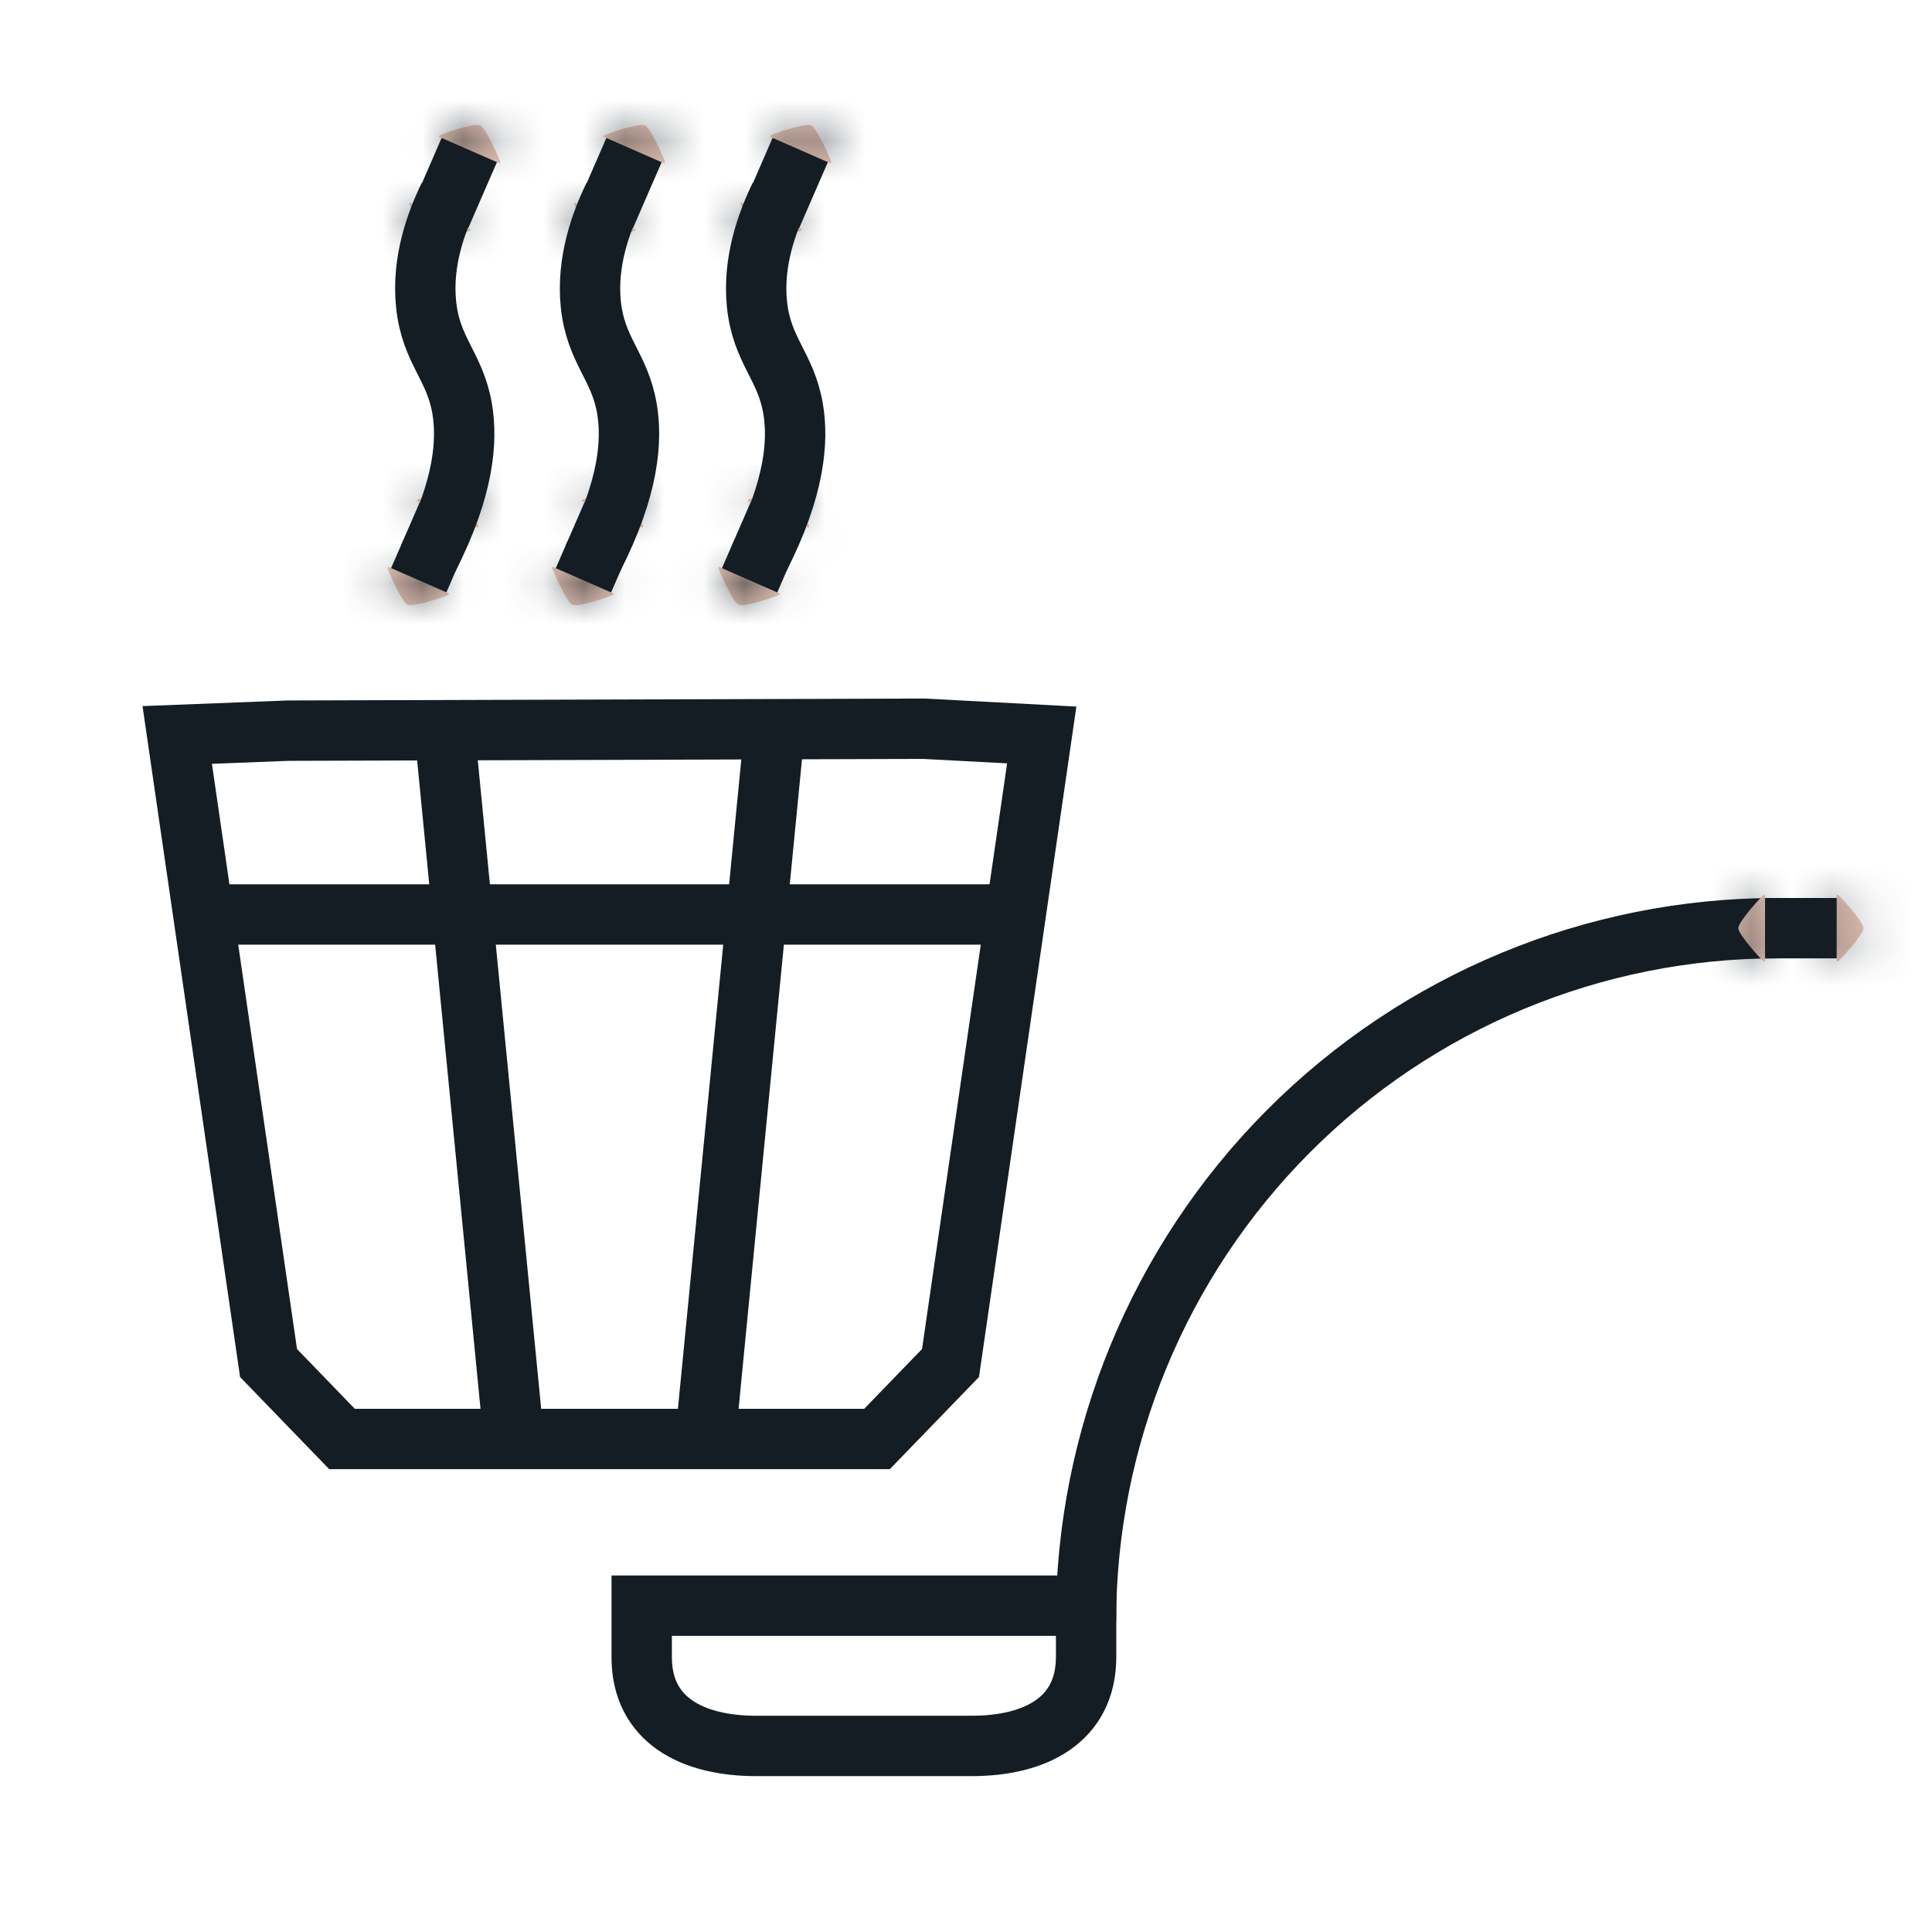
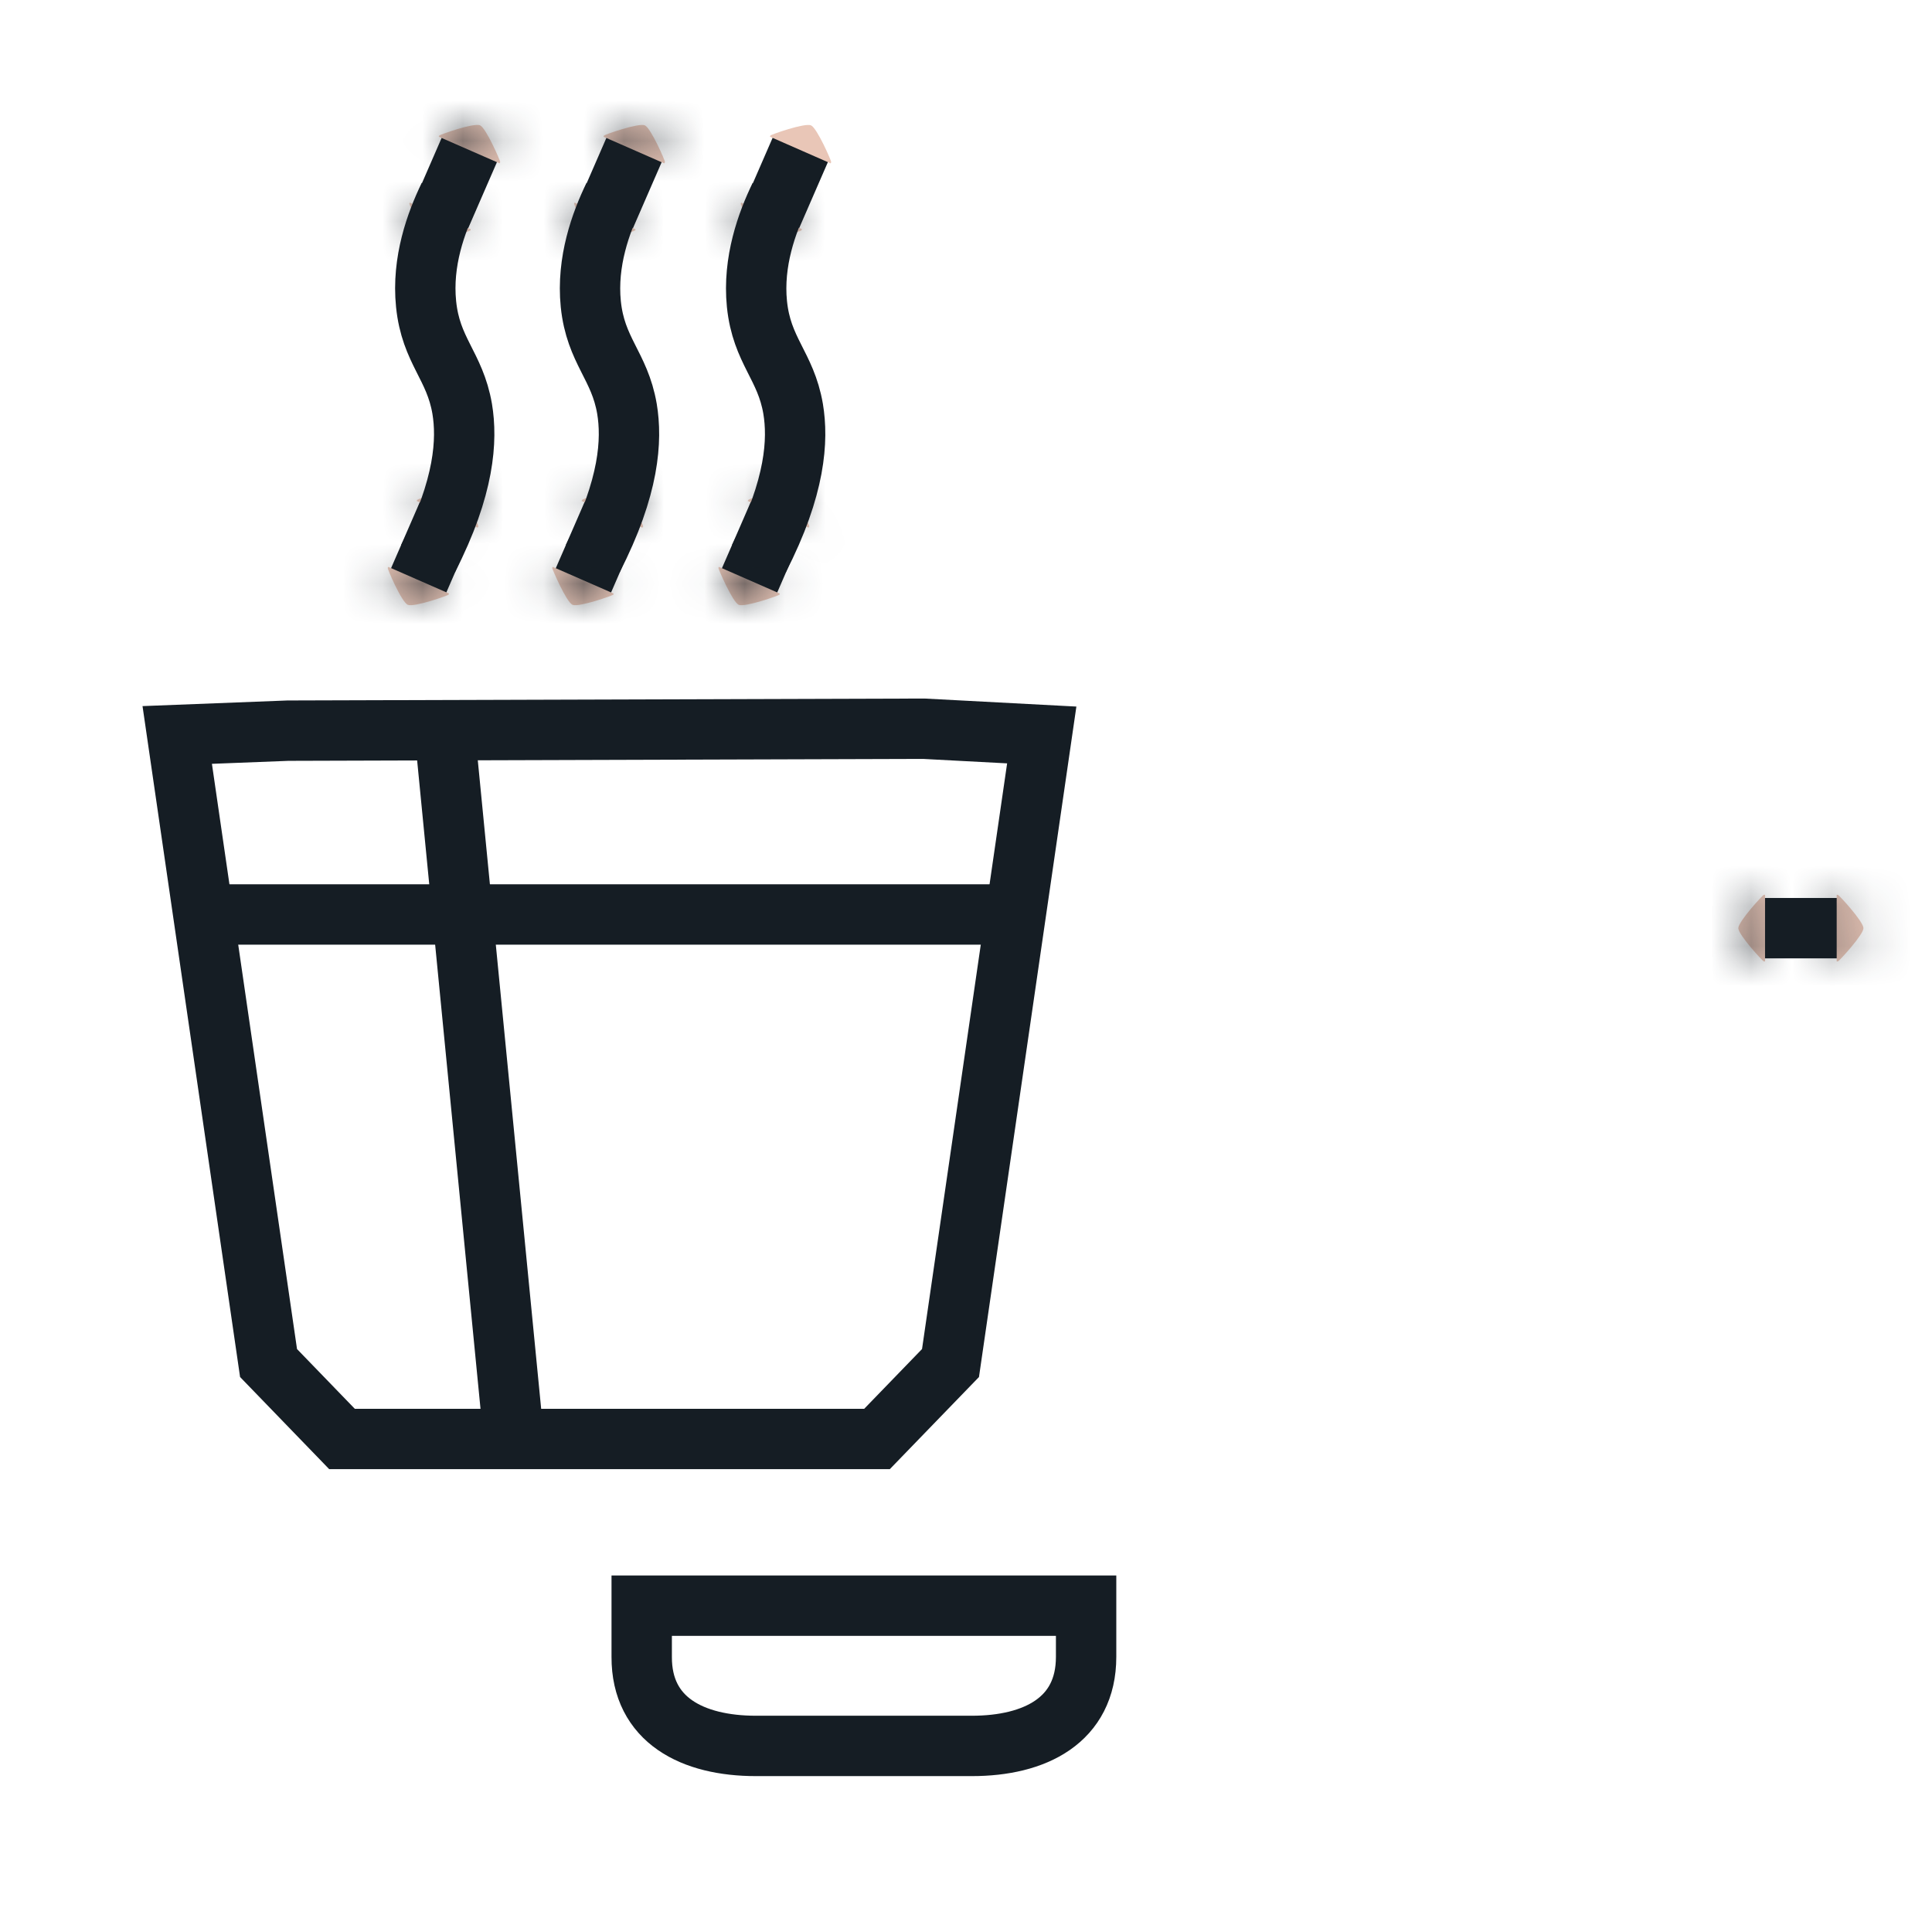
<svg xmlns="http://www.w3.org/2000/svg" fill="none" viewBox="0 0 48 48" height="48" width="48">
  <path stroke-miterlimit="10" stroke-width="1.5" stroke="#151D24" d="M11.13 12.746L10.391 14.444" />
  <mask fill="white" id="path-2-inside-1_3945_2558">
    <path d="M11.886 13.081C11.895 13.059 11.536 12.232 11.378 12.165C11.221 12.099 10.378 12.396 10.363 12.42L10.352 12.447L11.862 13.11L11.886 13.081Z" />
  </mask>
  <path fill="#E9C6B7" d="M11.886 13.081C11.895 13.059 11.536 12.232 11.378 12.165C11.221 12.099 10.378 12.396 10.363 12.42L10.352 12.447L11.862 13.11L11.886 13.081Z" />
  <path mask="url(#path-2-inside-1_3945_2558)" fill="#151D24" d="M11.886 13.081L13.044 14.034L13.188 13.86L13.274 13.65L11.886 13.081ZM10.363 12.42L9.093 11.621L9.03 11.722L8.984 11.831L10.363 12.42ZM10.352 12.447L8.972 11.857L8.389 13.223L9.748 13.82L10.352 12.447ZM11.862 13.11L11.258 14.483L12.298 14.94L13.02 14.063L11.862 13.11ZM13.274 13.65C13.407 13.325 13.386 13.042 13.384 12.999C13.379 12.904 13.365 12.829 13.359 12.793C13.344 12.718 13.327 12.66 13.32 12.637C13.304 12.583 13.287 12.537 13.278 12.513C13.258 12.458 13.234 12.401 13.212 12.349C13.166 12.242 13.105 12.108 13.037 11.972C12.973 11.842 12.886 11.678 12.79 11.527C12.743 11.453 12.673 11.35 12.585 11.247C12.534 11.188 12.321 10.934 11.96 10.783L10.796 13.548C10.61 13.47 10.487 13.371 10.431 13.323C10.368 13.269 10.327 13.222 10.306 13.199C10.268 13.153 10.252 13.127 10.261 13.14C10.275 13.163 10.307 13.22 10.351 13.307C10.392 13.389 10.429 13.471 10.453 13.527C10.466 13.557 10.47 13.568 10.468 13.563C10.467 13.561 10.465 13.555 10.462 13.546C10.459 13.538 10.453 13.521 10.447 13.499C10.442 13.483 10.426 13.43 10.413 13.36C10.406 13.326 10.393 13.254 10.388 13.159C10.386 13.111 10.384 13.035 10.392 12.942C10.4 12.857 10.422 12.697 10.498 12.511L13.274 13.65ZM11.96 10.783C11.613 10.637 11.295 10.654 11.218 10.658C11.085 10.664 10.966 10.683 10.881 10.699C10.706 10.732 10.529 10.78 10.39 10.821C10.246 10.864 10.107 10.91 9.996 10.95C9.943 10.969 9.884 10.991 9.829 11.014C9.805 11.024 9.76 11.043 9.71 11.068C9.688 11.079 9.637 11.105 9.576 11.142C9.546 11.161 9.491 11.196 9.428 11.247C9.387 11.279 9.229 11.405 9.093 11.621L11.633 13.219C11.557 13.34 11.479 13.425 11.431 13.473C11.379 13.525 11.333 13.564 11.301 13.59C11.238 13.64 11.185 13.675 11.158 13.692C11.101 13.727 11.056 13.749 11.04 13.757C11.02 13.767 11.004 13.774 10.996 13.777C10.988 13.781 10.982 13.784 10.98 13.785C10.975 13.787 10.985 13.782 11.015 13.771C11.072 13.751 11.157 13.723 11.244 13.697C11.338 13.669 11.402 13.654 11.43 13.648C11.446 13.645 11.418 13.652 11.362 13.655C11.332 13.656 11.273 13.658 11.194 13.65C11.124 13.643 10.975 13.623 10.796 13.548L11.96 10.783ZM8.984 11.831L8.972 11.857L11.731 13.036L11.742 13.009L8.984 11.831ZM9.748 13.82L11.258 14.483L12.465 11.737L10.955 11.073L9.748 13.82ZM13.02 14.063L13.044 14.034L10.728 12.127L10.704 12.157L13.02 14.063Z" />
  <mask fill="white" id="path-4-inside-2_3945_2558">
    <path d="M11.148 14.772C11.139 14.794 10.29 15.092 10.133 15.027C9.976 14.962 9.625 14.135 9.633 14.111L9.644 14.083L11.155 14.745L11.148 14.772Z" />
  </mask>
  <path fill="#E9C6B7" d="M11.148 14.772C11.139 14.794 10.29 15.092 10.133 15.027C9.976 14.962 9.625 14.135 9.633 14.111L9.644 14.083L11.155 14.745L11.148 14.772Z" />
  <path mask="url(#path-4-inside-2_3945_2558)" fill="#151D24" d="M11.148 14.772L12.536 15.341L12.581 15.233L12.608 15.118L11.148 14.772ZM9.633 14.111L8.244 13.545L8.221 13.602L8.202 13.661L9.633 14.111ZM9.644 14.083L10.247 12.709L8.837 12.091L8.255 13.517L9.644 14.083ZM11.155 14.745L12.614 15.091L12.903 13.874L11.757 13.371L11.155 14.745ZM9.76 14.203C9.84 14.008 9.943 13.874 10.002 13.804C10.066 13.728 10.126 13.673 10.165 13.64C10.241 13.574 10.306 13.53 10.337 13.511C10.401 13.47 10.453 13.444 10.469 13.436C10.491 13.425 10.508 13.417 10.517 13.414C10.526 13.41 10.532 13.407 10.534 13.406C10.541 13.403 10.53 13.408 10.5 13.419C10.443 13.439 10.358 13.467 10.27 13.494C10.176 13.522 10.11 13.537 10.08 13.543C10.062 13.546 10.089 13.54 10.144 13.537C10.172 13.536 10.231 13.534 10.309 13.541C10.377 13.547 10.526 13.566 10.705 13.64L9.561 16.413C9.907 16.556 10.224 16.537 10.299 16.533C10.43 16.526 10.549 16.507 10.634 16.491C10.807 16.459 10.984 16.411 11.123 16.37C11.267 16.327 11.406 16.281 11.516 16.241C11.569 16.222 11.627 16.2 11.682 16.178C11.706 16.168 11.753 16.148 11.805 16.122C11.828 16.111 11.885 16.082 11.953 16.038C11.985 16.018 12.053 15.973 12.13 15.907C12.165 15.876 12.395 15.684 12.536 15.341L9.76 14.203ZM10.705 13.64C10.895 13.719 11.021 13.819 11.079 13.868C11.143 13.924 11.186 13.972 11.207 13.996C11.248 14.043 11.264 14.072 11.256 14.06C11.243 14.039 11.212 13.983 11.169 13.896C11.129 13.814 11.093 13.733 11.07 13.677C11.057 13.647 11.053 13.635 11.055 13.64C11.055 13.642 11.057 13.647 11.06 13.655C11.063 13.663 11.068 13.678 11.074 13.7C11.079 13.715 11.093 13.763 11.105 13.828C11.111 13.859 11.123 13.924 11.129 14.008C11.132 14.05 11.135 14.116 11.13 14.196C11.126 14.269 11.114 14.402 11.064 14.561L8.202 13.661C8.114 13.94 8.133 14.174 8.137 14.218C8.143 14.303 8.155 14.37 8.161 14.403C8.175 14.472 8.19 14.527 8.197 14.55C8.212 14.601 8.228 14.646 8.237 14.67C8.257 14.724 8.28 14.781 8.302 14.834C8.347 14.941 8.406 15.075 8.473 15.211C8.537 15.342 8.622 15.507 8.718 15.659C8.765 15.734 8.835 15.838 8.925 15.943C8.976 16.003 9.192 16.261 9.561 16.413L10.705 13.64ZM11.022 14.677L11.033 14.649L8.255 13.517L8.244 13.545L11.022 14.677ZM9.042 15.457L10.552 16.119L11.757 13.371L10.247 12.709L9.042 15.457ZM9.695 14.399L9.689 14.426L12.608 15.118L12.614 15.091L9.695 14.399Z" />
  <path stroke-miterlimit="10" stroke-width="1.5" stroke="#151D24" d="M11.674 3.694L10.935 5.392" />
  <mask fill="white" id="path-7-inside-3_3945_2558">
    <path d="M12.428 4.028C12.436 4.006 12.079 3.184 11.928 3.114C11.777 3.044 10.928 3.344 10.913 3.368L10.9 3.396L12.412 4.058L12.428 4.028Z" />
  </mask>
  <path fill="#E9C6B7" d="M12.428 4.028C12.436 4.006 12.079 3.184 11.928 3.114C11.777 3.044 10.928 3.344 10.913 3.368L10.9 3.396L12.412 4.058L12.428 4.028Z" />
  <path mask="url(#path-7-inside-3_3945_2558)" fill="#151D24" d="M12.428 4.028L13.748 4.74L13.804 4.637L13.843 4.526L12.428 4.028ZM10.913 3.368L9.644 2.569L9.589 2.656L9.547 2.749L10.913 3.368ZM10.9 3.396L9.534 2.777L8.907 4.161L10.298 4.77L10.9 3.396ZM12.412 4.058L11.81 5.432L13.075 5.987L13.732 4.771L12.412 4.058ZM13.843 4.526C13.954 4.212 13.927 3.945 13.924 3.909C13.917 3.82 13.903 3.751 13.896 3.718C13.882 3.649 13.866 3.594 13.859 3.573C13.843 3.522 13.827 3.479 13.819 3.456C13.799 3.403 13.776 3.347 13.754 3.296C13.709 3.191 13.649 3.06 13.583 2.925C13.52 2.797 13.436 2.636 13.343 2.488C13.298 2.416 13.232 2.317 13.149 2.216C13.104 2.161 12.902 1.912 12.559 1.753L11.297 4.474C11.119 4.392 11.002 4.293 10.952 4.247C10.894 4.194 10.856 4.15 10.838 4.128C10.803 4.086 10.79 4.063 10.799 4.078C10.816 4.104 10.849 4.164 10.892 4.252C10.933 4.335 10.971 4.418 10.995 4.475C11.008 4.505 11.013 4.518 11.012 4.515C11.011 4.513 11.009 4.508 11.006 4.5C11.004 4.493 10.999 4.478 10.992 4.457C10.988 4.442 10.973 4.394 10.959 4.329C10.953 4.298 10.94 4.231 10.933 4.144C10.93 4.099 10.926 4.028 10.931 3.941C10.935 3.863 10.95 3.711 11.013 3.53L13.843 4.526ZM12.559 1.753C12.194 1.584 11.854 1.602 11.78 1.605C11.643 1.61 11.521 1.63 11.435 1.645C11.259 1.678 11.081 1.727 10.942 1.768C10.796 1.811 10.656 1.858 10.546 1.898C10.492 1.918 10.433 1.94 10.378 1.963C10.354 1.973 10.309 1.992 10.259 2.017C10.237 2.028 10.187 2.053 10.126 2.09C10.097 2.109 10.042 2.144 9.978 2.195C9.939 2.227 9.78 2.353 9.644 2.569L12.183 4.167C12.106 4.288 12.028 4.374 11.98 4.422C11.929 4.474 11.883 4.513 11.851 4.539C11.788 4.589 11.735 4.623 11.707 4.64C11.652 4.675 11.606 4.697 11.591 4.705C11.571 4.715 11.555 4.722 11.548 4.725C11.539 4.729 11.534 4.731 11.531 4.732C11.527 4.734 11.538 4.73 11.568 4.719C11.626 4.698 11.71 4.669 11.798 4.643C11.892 4.615 11.955 4.6 11.981 4.595C11.996 4.593 11.965 4.6 11.904 4.602C11.873 4.603 11.808 4.605 11.724 4.595C11.649 4.587 11.487 4.563 11.297 4.474L12.559 1.753ZM9.547 2.749L9.534 2.777L12.267 4.015L12.279 3.987L9.547 2.749ZM10.298 4.77L11.81 5.432L13.014 2.685L11.502 2.022L10.298 4.77ZM13.732 4.771L13.748 4.74L11.108 3.315L11.092 3.346L13.732 4.771Z" />
  <mask fill="white" id="path-9-inside-4_3945_2558">
    <path d="M11.693 5.72C11.683 5.742 10.834 6.039 10.678 5.975C10.521 5.911 10.17 5.084 10.17 5.061L10.183 5.033L11.693 5.695V5.72Z" />
  </mask>
  <path fill="#E9C6B7" d="M11.693 5.72C11.683 5.742 10.834 6.039 10.678 5.975C10.521 5.911 10.17 5.084 10.17 5.061L10.183 5.033L11.693 5.695V5.72Z" />
  <path mask="url(#path-9-inside-4_3945_2558)" fill="#151D24" d="M11.693 5.72L13.051 6.357L13.193 6.055V5.72H11.693ZM10.17 5.061L8.804 4.442L8.67 4.737V5.061H10.17ZM10.183 5.033L10.785 3.659L9.428 3.064L8.816 4.414L10.183 5.033ZM11.693 5.695H13.193V4.715L12.295 4.321L11.693 5.695ZM10.335 5.084C10.418 4.906 10.518 4.784 10.574 4.721C10.636 4.652 10.693 4.602 10.729 4.571C10.802 4.51 10.864 4.47 10.894 4.452C10.955 4.413 11.005 4.389 11.02 4.381C11.042 4.371 11.058 4.363 11.066 4.36C11.074 4.356 11.08 4.354 11.083 4.353C11.088 4.351 11.077 4.355 11.046 4.366C10.989 4.387 10.903 4.415 10.814 4.441C10.72 4.469 10.653 4.485 10.622 4.491C10.605 4.495 10.631 4.488 10.685 4.485C10.713 4.484 10.771 4.482 10.848 4.489C10.915 4.495 11.065 4.513 11.244 4.586L10.111 7.364C10.457 7.505 10.774 7.485 10.846 7.481C10.977 7.474 11.095 7.455 11.179 7.439C11.351 7.407 11.527 7.359 11.665 7.318C11.809 7.275 11.948 7.23 12.057 7.191C12.11 7.172 12.168 7.15 12.223 7.128C12.246 7.118 12.292 7.099 12.343 7.074C12.365 7.063 12.42 7.036 12.485 6.995C12.516 6.975 12.58 6.934 12.654 6.872C12.688 6.843 12.905 6.669 13.051 6.357L10.335 5.084ZM11.244 4.586C11.437 4.665 11.565 4.767 11.623 4.816C11.688 4.872 11.731 4.92 11.752 4.945C11.792 4.992 11.809 5.021 11.8 5.007C11.787 4.985 11.755 4.929 11.71 4.839C11.67 4.756 11.631 4.672 11.604 4.609C11.59 4.577 11.582 4.557 11.579 4.55C11.577 4.545 11.581 4.554 11.587 4.571C11.589 4.578 11.598 4.602 11.608 4.635C11.613 4.651 11.623 4.685 11.633 4.73C11.638 4.752 11.646 4.788 11.652 4.833C11.658 4.871 11.67 4.954 11.67 5.061H8.67C8.67 5.241 8.704 5.381 8.708 5.395C8.718 5.441 8.728 5.477 8.734 5.495C8.745 5.533 8.756 5.563 8.761 5.577C8.772 5.609 8.784 5.638 8.791 5.658C8.808 5.701 8.829 5.75 8.851 5.8C8.894 5.901 8.953 6.031 9.02 6.166C9.083 6.294 9.168 6.458 9.264 6.61C9.311 6.683 9.38 6.787 9.47 6.892C9.52 6.951 9.738 7.212 10.111 7.364L11.244 4.586ZM11.536 5.68L11.549 5.652L8.816 4.414L8.804 4.442L11.536 5.68ZM9.58 6.406L11.09 7.069L12.295 4.321L10.785 3.659L9.58 6.406ZM10.193 5.695V5.72H13.193V5.695H10.193Z" />
  <path stroke-miterlimit="10" stroke-width="1.5" stroke="#151D24" d="M11.152 4.872C10.835 5.527 10.478 6.495 10.586 7.553C10.704 8.721 11.299 9.081 11.483 10.158C11.61 10.922 11.55 12.094 10.633 13.882" />
  <path stroke-miterlimit="10" stroke-width="1.5" stroke="#151D24" d="M19.351 12.746L18.612 14.444" />
  <mask fill="white" id="path-13-inside-5_3945_2558">
    <path d="M20.106 13.081C20.116 13.059 19.757 12.232 19.605 12.165C19.453 12.099 18.605 12.396 18.59 12.42L18.577 12.447L20.088 13.11L20.106 13.081Z" />
  </mask>
  <path fill="#E9C6B7" d="M20.106 13.081C20.116 13.059 19.757 12.232 19.605 12.165C19.453 12.099 18.605 12.396 18.59 12.42L18.577 12.447L20.088 13.11L20.106 13.081Z" />
  <path mask="url(#path-13-inside-5_3945_2558)" fill="#151D24" d="M20.106 13.081L21.389 13.859L21.43 13.79L21.464 13.718L20.106 13.081ZM18.59 12.42L17.32 11.621L17.273 11.696L17.235 11.777L18.59 12.42ZM18.577 12.447L17.222 11.804L16.56 13.199L17.974 13.82L18.577 12.447ZM20.088 13.11L19.486 14.484L20.689 15.012L21.371 13.888L20.088 13.11ZM21.464 13.718C21.62 13.386 21.607 13.089 21.606 13.039C21.603 12.936 21.59 12.856 21.584 12.817C21.57 12.737 21.552 12.674 21.544 12.65C21.528 12.592 21.511 12.544 21.502 12.52C21.481 12.463 21.457 12.405 21.435 12.353C21.389 12.245 21.328 12.111 21.262 11.976C21.198 11.846 21.113 11.684 21.018 11.534C20.973 11.461 20.905 11.36 20.819 11.258C20.773 11.203 20.563 10.946 20.203 10.79L19.007 13.541C18.82 13.459 18.697 13.358 18.643 13.311C18.582 13.257 18.541 13.21 18.522 13.188C18.485 13.143 18.471 13.118 18.48 13.132C18.495 13.157 18.528 13.216 18.572 13.304C18.612 13.386 18.649 13.468 18.673 13.523C18.685 13.553 18.689 13.563 18.686 13.556C18.685 13.554 18.683 13.547 18.68 13.537C18.677 13.529 18.671 13.511 18.663 13.486C18.659 13.469 18.642 13.412 18.629 13.336C18.622 13.3 18.61 13.221 18.607 13.12C18.606 13.068 18.606 12.986 18.619 12.888C18.631 12.797 18.66 12.632 18.748 12.444L21.464 13.718ZM20.203 10.79C19.847 10.635 19.518 10.655 19.446 10.658C19.313 10.664 19.194 10.683 19.109 10.699C18.935 10.732 18.759 10.779 18.62 10.82C18.476 10.863 18.336 10.909 18.226 10.949C18.173 10.968 18.114 10.99 18.059 11.013C18.035 11.023 17.99 11.042 17.94 11.067C17.917 11.078 17.866 11.103 17.806 11.141C17.776 11.159 17.721 11.194 17.657 11.245C17.616 11.277 17.457 11.404 17.32 11.621L19.859 13.219C19.783 13.34 19.704 13.426 19.656 13.475C19.604 13.527 19.558 13.566 19.526 13.592C19.463 13.642 19.409 13.676 19.382 13.693C19.325 13.728 19.28 13.751 19.265 13.758C19.244 13.768 19.228 13.775 19.221 13.779C19.212 13.782 19.206 13.785 19.204 13.786C19.199 13.788 19.21 13.783 19.241 13.772C19.299 13.752 19.384 13.723 19.472 13.697C19.566 13.669 19.631 13.654 19.66 13.648C19.676 13.645 19.648 13.652 19.591 13.654C19.561 13.656 19.5 13.658 19.419 13.649C19.349 13.642 19.192 13.621 19.007 13.541L20.203 10.79ZM17.235 11.777L17.222 11.804L19.932 13.09L19.945 13.063L17.235 11.777ZM17.974 13.82L19.486 14.484L20.692 11.737L19.18 11.073L17.974 13.82ZM21.371 13.888L21.389 13.859L18.824 12.303L18.806 12.332L21.371 13.888Z" />
  <mask fill="white" id="path-15-inside-6_3945_2558">
    <path d="M19.37 14.772C19.36 14.794 18.511 15.092 18.355 15.027C18.199 14.962 17.848 14.135 17.848 14.111L17.86 14.083L19.37 14.745V14.772Z" />
  </mask>
  <path fill="#E9C6B7" d="M19.37 14.772C19.36 14.794 18.511 15.092 18.355 15.027C18.199 14.962 17.848 14.135 17.848 14.111L17.86 14.083L19.37 14.745V14.772Z" />
  <path mask="url(#path-15-inside-6_3945_2558)" fill="#151D24" d="M19.37 14.772L20.729 15.409L20.87 15.106V14.772H19.37ZM17.848 14.111L16.481 13.492L16.348 13.787V14.111H17.848ZM17.86 14.083L18.463 12.709L17.105 12.114L16.494 13.464L17.86 14.083ZM19.37 14.745H20.87V13.765L19.973 13.371L19.37 14.745ZM18.012 14.135C18.096 13.958 18.195 13.836 18.252 13.773C18.313 13.704 18.37 13.654 18.407 13.623C18.479 13.562 18.541 13.522 18.57 13.504C18.632 13.465 18.681 13.441 18.696 13.433C18.718 13.423 18.734 13.415 18.742 13.412C18.75 13.408 18.756 13.406 18.759 13.405C18.764 13.403 18.753 13.407 18.723 13.418C18.665 13.439 18.58 13.467 18.491 13.494C18.397 13.522 18.331 13.537 18.301 13.543C18.284 13.546 18.311 13.54 18.366 13.537C18.394 13.536 18.453 13.534 18.532 13.541C18.6 13.548 18.751 13.567 18.931 13.642L17.779 16.412C18.128 16.557 18.447 16.537 18.521 16.533C18.652 16.526 18.771 16.507 18.856 16.491C19.029 16.459 19.205 16.411 19.344 16.37C19.488 16.327 19.627 16.281 19.736 16.242C19.789 16.223 19.848 16.201 19.902 16.179C19.925 16.169 19.971 16.15 20.022 16.125C20.044 16.114 20.099 16.087 20.164 16.046C20.195 16.026 20.259 15.985 20.332 15.923C20.367 15.894 20.583 15.72 20.729 15.409L18.012 14.135ZM18.931 13.642C19.122 13.721 19.247 13.822 19.304 13.871C19.368 13.926 19.411 13.974 19.431 13.998C19.471 14.044 19.487 14.072 19.479 14.059C19.464 14.036 19.432 13.979 19.388 13.89C19.347 13.807 19.309 13.723 19.282 13.66C19.268 13.628 19.26 13.609 19.258 13.602C19.256 13.598 19.26 13.607 19.266 13.625C19.269 13.632 19.277 13.658 19.288 13.692C19.292 13.708 19.302 13.743 19.312 13.788C19.317 13.81 19.325 13.846 19.331 13.891C19.337 13.929 19.348 14.009 19.348 14.111H16.348C16.348 14.285 16.38 14.42 16.384 14.438C16.394 14.484 16.404 14.521 16.41 14.539C16.421 14.578 16.432 14.609 16.437 14.624C16.449 14.657 16.46 14.687 16.468 14.707C16.486 14.751 16.506 14.8 16.528 14.85C16.572 14.951 16.631 15.082 16.698 15.217C16.761 15.345 16.846 15.509 16.942 15.66C16.988 15.734 17.057 15.837 17.146 15.941C17.196 16 17.412 16.259 17.779 16.412L18.931 13.642ZM19.214 14.73L19.227 14.702L16.494 13.464L16.481 13.492L19.214 14.73ZM17.258 15.457L18.768 16.119L19.973 13.371L18.463 12.709L17.258 15.457ZM17.87 14.745V14.772H20.87V14.745H17.87Z" />
  <path stroke-miterlimit="10" stroke-width="1.5" stroke="#151D24" d="M19.896 3.694L19.157 5.392" />
  <mask fill="white" id="path-18-inside-7_3945_2558">
    <path d="M20.651 4.028C20.66 4.006 20.3 3.18 20.149 3.114C19.998 3.047 19.149 3.344 19.141 3.368L19.128 3.396L20.638 4.059C20.643 4.049 20.647 4.038 20.651 4.028Z" />
  </mask>
  <path fill="#E9C6B7" d="M20.651 4.028C20.66 4.006 20.3 3.18 20.149 3.114C19.998 3.047 19.149 3.344 19.141 3.368L19.128 3.396L20.638 4.059C20.643 4.049 20.647 4.038 20.651 4.028Z" />
-   <path mask="url(#path-18-inside-7_3945_2558)" fill="#151D24" d="M20.651 4.028L19.263 3.459L19.246 3.501L19.231 3.544L20.651 4.028ZM19.141 3.368L20.507 3.987L20.53 3.937L20.549 3.885L19.141 3.368ZM19.128 3.396L17.762 2.777L17.135 4.16L18.526 4.77L19.128 3.396ZM20.638 4.059L20.036 5.432L21.349 6.008L21.983 4.722L20.638 4.059ZM22.038 4.597C22.172 4.272 22.151 3.989 22.149 3.946C22.144 3.851 22.13 3.776 22.123 3.74C22.109 3.665 22.092 3.607 22.085 3.584C22.069 3.53 22.052 3.484 22.043 3.46C22.023 3.406 21.999 3.348 21.977 3.297C21.932 3.19 21.871 3.058 21.805 2.923C21.741 2.794 21.656 2.632 21.563 2.483C21.517 2.411 21.45 2.31 21.365 2.208C21.32 2.154 21.11 1.897 20.752 1.74L19.547 4.487C19.36 4.405 19.237 4.303 19.184 4.256C19.123 4.202 19.083 4.156 19.064 4.134C19.028 4.09 19.014 4.065 19.023 4.08C19.039 4.105 19.072 4.164 19.115 4.252C19.156 4.335 19.193 4.417 19.218 4.474C19.23 4.504 19.235 4.515 19.233 4.51C19.232 4.508 19.23 4.502 19.227 4.493C19.224 4.486 19.218 4.469 19.212 4.446C19.207 4.43 19.191 4.378 19.177 4.307C19.171 4.274 19.158 4.201 19.153 4.106C19.15 4.058 19.149 3.982 19.157 3.889C19.165 3.804 19.187 3.644 19.263 3.459L22.038 4.597ZM20.752 1.74C20.393 1.583 20.062 1.603 19.991 1.606C19.858 1.613 19.738 1.632 19.654 1.648C19.48 1.68 19.304 1.728 19.165 1.769C19.02 1.812 18.881 1.859 18.769 1.899C18.716 1.918 18.654 1.942 18.596 1.966C18.571 1.977 18.52 1.999 18.463 2.028C18.438 2.041 18.375 2.074 18.302 2.124C18.267 2.148 18.196 2.198 18.116 2.272C18.069 2.316 17.857 2.513 17.733 2.851L20.549 3.885C20.48 4.073 20.387 4.208 20.329 4.284C20.267 4.364 20.207 4.424 20.167 4.462C20.088 4.535 20.019 4.584 19.986 4.607C19.916 4.654 19.859 4.684 19.841 4.693C19.797 4.716 19.765 4.729 19.765 4.729C19.755 4.733 19.763 4.73 19.792 4.719C19.847 4.699 19.931 4.671 20.019 4.645C20.112 4.617 20.177 4.602 20.205 4.597C20.222 4.593 20.193 4.6 20.136 4.603C20.106 4.604 20.045 4.606 19.963 4.598C19.893 4.591 19.735 4.57 19.547 4.487L20.752 1.74ZM17.774 2.749L17.762 2.777L20.494 4.015L20.507 3.987L17.774 2.749ZM18.526 4.77L20.036 5.432L21.24 2.685L19.73 2.023L18.526 4.77ZM21.983 4.722C22.017 4.654 22.046 4.584 22.07 4.512L19.231 3.544C19.248 3.493 19.269 3.443 19.293 3.395L21.983 4.722Z" />
  <mask fill="white" id="path-20-inside-8_3945_2558">
    <path d="M19.913 5.72C19.905 5.742 19.056 6.039 18.905 5.975C18.754 5.911 18.397 5.084 18.403 5.061L18.416 5.033L19.924 5.692L19.913 5.72Z" />
  </mask>
  <path fill="#E9C6B7" d="M19.913 5.72C19.905 5.742 19.056 6.039 18.905 5.975C18.754 5.911 18.397 5.084 18.403 5.061L18.416 5.033L19.924 5.692L19.913 5.72Z" />
  <path mask="url(#path-20-inside-8_3945_2558)" fill="#151D24" d="M19.913 5.72L21.301 6.29L21.313 6.261L21.324 6.231L19.913 5.72ZM18.403 5.061L17.037 4.442L16.989 4.548L16.958 4.661L18.403 5.061ZM18.416 5.033L19.017 3.659L17.661 3.065L17.05 4.414L18.416 5.033ZM19.924 5.692L21.334 6.203L21.813 4.882L20.525 4.318L19.924 5.692ZM18.526 5.151C18.606 4.956 18.709 4.822 18.768 4.752C18.832 4.676 18.892 4.621 18.931 4.587C19.007 4.522 19.073 4.478 19.103 4.459C19.168 4.418 19.22 4.392 19.235 4.384C19.258 4.373 19.275 4.365 19.283 4.361C19.292 4.357 19.299 4.355 19.301 4.354C19.307 4.351 19.297 4.356 19.267 4.366C19.209 4.387 19.124 4.415 19.036 4.442C18.941 4.47 18.875 4.486 18.845 4.492C18.827 4.495 18.854 4.489 18.909 4.486C18.938 4.484 18.997 4.482 19.076 4.489C19.145 4.495 19.301 4.514 19.487 4.593L18.322 7.357C18.677 7.507 19.004 7.485 19.073 7.481C19.204 7.474 19.322 7.455 19.405 7.439C19.577 7.406 19.751 7.359 19.889 7.318C20.033 7.275 20.171 7.229 20.28 7.19C20.333 7.171 20.392 7.149 20.446 7.127C20.47 7.117 20.517 7.097 20.569 7.071C20.592 7.06 20.649 7.031 20.717 6.988C20.75 6.967 20.817 6.923 20.894 6.856C20.93 6.825 21.161 6.633 21.301 6.29L18.526 5.151ZM19.487 4.593C19.681 4.675 19.808 4.779 19.863 4.827C19.926 4.882 19.968 4.93 19.988 4.953C20.026 4.999 20.041 5.025 20.032 5.011C20.017 4.987 19.984 4.929 19.941 4.84C19.9 4.757 19.863 4.674 19.838 4.616C19.825 4.585 19.819 4.572 19.82 4.573C19.82 4.575 19.822 4.579 19.825 4.586C19.827 4.592 19.832 4.606 19.838 4.625C19.842 4.639 19.856 4.683 19.869 4.743C19.875 4.771 19.888 4.832 19.896 4.91C19.9 4.95 19.905 5.014 19.903 5.091C19.902 5.161 19.895 5.297 19.849 5.461L16.958 4.661C16.879 4.945 16.908 5.181 16.911 5.214C16.919 5.295 16.932 5.357 16.939 5.388C16.953 5.452 16.968 5.502 16.975 5.523C16.99 5.571 17.005 5.612 17.014 5.635C17.034 5.686 17.056 5.742 17.078 5.793C17.123 5.898 17.183 6.03 17.249 6.165C17.313 6.294 17.397 6.456 17.491 6.606C17.537 6.679 17.605 6.781 17.691 6.884C17.737 6.938 17.952 7.201 18.322 7.357L19.487 4.593ZM19.77 5.68L19.782 5.652L17.05 4.414L17.037 4.442L19.77 5.68ZM17.815 6.407L19.322 7.067L20.525 4.318L19.017 3.659L17.815 6.407ZM18.513 5.181L18.503 5.209L21.324 6.231L21.334 6.203L18.513 5.181Z" />
  <path stroke-miterlimit="10" stroke-width="1.5" stroke="#151D24" d="M19.374 4.872C19.056 5.527 18.7 6.498 18.806 7.553C18.926 8.721 19.521 9.081 19.705 10.158C19.832 10.922 19.772 12.094 18.853 13.882" />
  <path stroke-miterlimit="10" stroke-width="1.5" stroke="#151D24" d="M15.223 12.746L14.484 14.444" />
  <mask fill="white" id="path-24-inside-9_3945_2558">
    <path d="M15.978 13.081C15.989 13.059 15.629 12.232 15.471 12.165C15.312 12.099 14.471 12.396 14.462 12.42L14.449 12.447L15.961 13.11L15.978 13.081Z" />
  </mask>
  <path fill="#E9C6B7" d="M15.978 13.081C15.989 13.059 15.629 12.232 15.471 12.165C15.312 12.099 14.471 12.396 14.462 12.42L14.449 12.447L15.961 13.11L15.978 13.081Z" />
  <path mask="url(#path-24-inside-9_3945_2558)" fill="#151D24" d="M15.978 13.081L17.261 13.859L17.302 13.79L17.337 13.718L15.978 13.081ZM14.462 12.42L15.817 13.063L15.846 13.001L15.87 12.937L14.462 12.42ZM14.449 12.447L13.094 11.804L12.432 13.199L13.846 13.82L14.449 12.447ZM15.961 13.11L15.358 14.484L16.561 15.012L17.243 13.888L15.961 13.11ZM17.337 13.718C17.492 13.386 17.479 13.089 17.478 13.039C17.475 12.936 17.462 12.856 17.456 12.817C17.442 12.737 17.424 12.674 17.416 12.649C17.4 12.592 17.382 12.544 17.373 12.519C17.352 12.462 17.328 12.403 17.306 12.351C17.26 12.243 17.199 12.108 17.131 11.972C17.066 11.841 16.979 11.677 16.882 11.525C16.835 11.451 16.765 11.348 16.675 11.244C16.624 11.184 16.41 10.932 16.049 10.781L14.893 13.55C14.707 13.472 14.584 13.374 14.527 13.326C14.464 13.272 14.422 13.225 14.402 13.201C14.362 13.156 14.347 13.128 14.355 13.142C14.369 13.164 14.401 13.22 14.445 13.307C14.485 13.389 14.522 13.47 14.545 13.525C14.558 13.554 14.561 13.564 14.559 13.557C14.558 13.554 14.555 13.547 14.552 13.538C14.549 13.529 14.543 13.511 14.536 13.486C14.531 13.469 14.514 13.412 14.501 13.336C14.495 13.3 14.482 13.221 14.479 13.12C14.478 13.068 14.478 12.986 14.491 12.888C14.503 12.797 14.532 12.632 14.62 12.444L17.337 13.718ZM16.049 10.781C15.704 10.637 15.389 10.654 15.311 10.658C15.178 10.664 15.058 10.683 14.973 10.699C14.798 10.732 14.621 10.78 14.482 10.821C14.337 10.864 14.197 10.911 14.086 10.952C14.033 10.971 13.971 10.995 13.913 11.019C13.888 11.03 13.837 11.052 13.78 11.082C13.755 11.095 13.692 11.128 13.619 11.178C13.584 11.203 13.513 11.253 13.434 11.327C13.386 11.372 13.177 11.568 13.054 11.903L15.87 12.937C15.802 13.123 15.711 13.256 15.652 13.332C15.591 13.413 15.532 13.472 15.492 13.51C15.414 13.584 15.345 13.633 15.311 13.655C15.242 13.703 15.184 13.733 15.166 13.742C15.122 13.766 15.09 13.779 15.089 13.779C15.08 13.783 15.087 13.78 15.116 13.77C15.17 13.75 15.252 13.722 15.339 13.696C15.431 13.669 15.495 13.653 15.522 13.648C15.538 13.645 15.51 13.652 15.454 13.655C15.425 13.656 15.365 13.658 15.287 13.65C15.218 13.643 15.07 13.623 14.893 13.55L16.049 10.781ZM13.107 11.777L13.094 11.804L15.804 13.09L15.817 13.063L13.107 11.777ZM13.846 13.82L15.358 14.484L16.564 11.737L15.052 11.073L13.846 13.82ZM17.243 13.888L17.261 13.859L14.696 12.303L14.678 12.332L17.243 13.888Z" />
  <mask fill="white" id="path-26-inside-10_3945_2558">
    <path d="M15.242 14.772C15.231 14.794 14.382 15.092 14.226 15.027C14.07 14.962 13.719 14.135 13.719 14.111L13.731 14.083L15.242 14.745V14.772Z" />
  </mask>
  <path fill="#E9C6B7" d="M15.242 14.772C15.231 14.794 14.382 15.092 14.226 15.027C14.07 14.962 13.719 14.135 13.719 14.111L13.731 14.083L15.242 14.745V14.772Z" />
  <path mask="url(#path-26-inside-10_3945_2558)" fill="#151D24" d="M15.242 14.772L16.6 15.409L16.742 15.106V14.772H15.242ZM13.719 14.111L12.352 13.492L12.219 13.787V14.111H13.719ZM13.731 14.083L14.334 12.709L12.977 12.114L12.365 13.464L13.731 14.083ZM15.242 14.745H16.742V13.765L15.844 13.371L15.242 14.745ZM13.883 14.135C13.967 13.958 14.066 13.836 14.123 13.773C14.184 13.704 14.241 13.654 14.278 13.623C14.35 13.562 14.412 13.522 14.441 13.504C14.503 13.465 14.552 13.441 14.567 13.433C14.589 13.423 14.605 13.415 14.613 13.412C14.622 13.408 14.628 13.406 14.63 13.405C14.635 13.403 14.624 13.407 14.594 13.418C14.536 13.439 14.451 13.467 14.362 13.494C14.268 13.522 14.202 13.537 14.172 13.543C14.155 13.546 14.182 13.54 14.237 13.537C14.265 13.536 14.324 13.534 14.403 13.541C14.471 13.548 14.622 13.567 14.803 13.642L13.65 16.412C13.999 16.557 14.318 16.537 14.392 16.533C14.524 16.526 14.642 16.507 14.727 16.491C14.9 16.459 15.076 16.411 15.215 16.37C15.359 16.327 15.498 16.281 15.607 16.242C15.66 16.223 15.719 16.201 15.773 16.179C15.797 16.169 15.842 16.15 15.893 16.125C15.915 16.114 15.97 16.087 16.035 16.046C16.066 16.026 16.13 15.985 16.203 15.923C16.238 15.894 16.454 15.72 16.6 15.409L13.883 14.135ZM14.803 13.642C14.993 13.721 15.118 13.822 15.175 13.871C15.239 13.926 15.282 13.974 15.302 13.998C15.342 14.044 15.358 14.072 15.35 14.059C15.335 14.036 15.303 13.979 15.259 13.89C15.218 13.807 15.18 13.723 15.153 13.66C15.139 13.628 15.131 13.609 15.129 13.602C15.127 13.598 15.131 13.607 15.137 13.625C15.14 13.632 15.149 13.658 15.159 13.692C15.164 13.708 15.173 13.743 15.183 13.788C15.188 13.81 15.196 13.846 15.202 13.891C15.208 13.929 15.219 14.009 15.219 14.111H12.219C12.219 14.285 12.251 14.42 12.255 14.438C12.265 14.484 12.275 14.521 12.281 14.539C12.292 14.578 12.303 14.609 12.308 14.624C12.32 14.657 12.332 14.687 12.339 14.707C12.357 14.751 12.377 14.8 12.399 14.85C12.443 14.951 12.502 15.082 12.569 15.217C12.632 15.345 12.717 15.509 12.813 15.66C12.859 15.734 12.928 15.837 13.017 15.941C13.067 16 13.283 16.259 13.65 16.412L14.803 13.642ZM15.085 14.73L15.098 14.702L12.365 13.464L12.352 13.492L15.085 14.73ZM13.129 15.457L14.639 16.119L15.844 13.371L14.334 12.709L13.129 15.457ZM13.742 14.745V14.772H16.742V14.745H13.742Z" />
  <path stroke-miterlimit="10" stroke-width="1.5" stroke="#151D24" d="M15.767 3.694L15.028 5.392" />
  <mask fill="white" id="path-29-inside-11_3945_2558">
    <path d="M16.522 4.028C16.531 4.006 16.172 3.18 16.021 3.114C15.87 3.047 15.021 3.344 15.006 3.368L14.993 3.396L16.503 4.059C16.51 4.049 16.517 4.039 16.522 4.028Z" />
  </mask>
  <path fill="#E9C6B7" d="M16.522 4.028C16.531 4.006 16.172 3.18 16.021 3.114C15.87 3.047 15.021 3.344 15.006 3.368L14.993 3.396L16.503 4.059C16.51 4.049 16.517 4.039 16.522 4.028Z" />
  <path mask="url(#path-29-inside-11_3945_2558)" fill="#151D24" d="M16.522 4.028L17.848 4.729L17.882 4.665L17.91 4.597L16.522 4.028ZM15.006 3.368L13.736 2.569L13.682 2.656L13.639 2.749L15.006 3.368ZM14.993 3.396L13.627 2.777L13 4.16L14.391 4.77L14.993 3.396ZM16.503 4.059L15.901 5.432L17.008 5.918L17.717 4.939L16.503 4.059ZM17.91 4.597C18.043 4.272 18.023 3.989 18.02 3.946C18.015 3.851 18.002 3.776 17.995 3.74C17.981 3.665 17.963 3.607 17.956 3.584C17.94 3.53 17.924 3.484 17.915 3.46C17.894 3.406 17.871 3.348 17.849 3.297C17.803 3.19 17.743 3.058 17.676 2.923C17.613 2.794 17.528 2.632 17.434 2.483C17.389 2.411 17.322 2.31 17.237 2.208C17.191 2.154 16.982 1.897 16.623 1.74L15.419 4.487C15.231 4.405 15.109 4.303 15.056 4.256C14.995 4.202 14.955 4.156 14.936 4.134C14.899 4.09 14.885 4.065 14.894 4.08C14.91 4.105 14.943 4.164 14.987 4.252C15.028 4.335 15.065 4.417 15.089 4.474C15.102 4.504 15.106 4.515 15.104 4.51C15.104 4.508 15.101 4.502 15.098 4.493C15.096 4.486 15.09 4.469 15.083 4.446C15.078 4.43 15.063 4.378 15.049 4.307C15.043 4.274 15.03 4.201 15.025 4.106C15.022 4.058 15.02 3.982 15.029 3.889C15.037 3.804 15.058 3.644 15.135 3.459L17.91 4.597ZM16.623 1.74C16.265 1.583 15.933 1.603 15.862 1.606C15.729 1.613 15.61 1.632 15.525 1.648C15.352 1.68 15.176 1.728 15.037 1.769C14.893 1.811 14.753 1.858 14.643 1.897C14.589 1.916 14.53 1.938 14.476 1.961C14.451 1.971 14.407 1.99 14.356 2.015C14.334 2.026 14.283 2.051 14.222 2.089C14.193 2.107 14.137 2.142 14.073 2.193C14.033 2.225 13.873 2.352 13.736 2.569L16.275 4.167C16.199 4.289 16.12 4.375 16.072 4.424C16.02 4.476 15.974 4.515 15.941 4.541C15.878 4.591 15.825 4.625 15.797 4.642C15.741 4.677 15.695 4.699 15.68 4.707C15.659 4.717 15.644 4.724 15.636 4.727C15.628 4.731 15.622 4.733 15.62 4.734C15.615 4.736 15.626 4.732 15.656 4.721C15.714 4.7 15.8 4.672 15.888 4.645C15.982 4.618 16.048 4.602 16.076 4.597C16.093 4.593 16.065 4.6 16.007 4.603C15.978 4.604 15.916 4.606 15.835 4.598C15.764 4.591 15.606 4.57 15.419 4.487L16.623 1.74ZM13.639 2.749L13.627 2.777L16.36 4.015L16.372 3.987L13.639 2.749ZM14.391 4.77L15.901 5.432L17.106 2.685L15.596 2.023L14.391 4.77ZM17.717 4.939C17.766 4.872 17.81 4.802 17.848 4.729L15.196 3.327C15.224 3.275 15.255 3.225 15.289 3.178L17.717 4.939Z" />
  <mask fill="white" id="path-31-inside-12_3945_2558">
    <path d="M15.786 5.72C15.777 5.742 14.928 6.039 14.77 5.975C14.613 5.911 14.263 5.084 14.263 5.061L14.275 5.033L15.786 5.695V5.72Z" />
  </mask>
  <path fill="#E9C6B7" d="M15.786 5.72C15.777 5.742 14.928 6.039 14.77 5.975C14.613 5.911 14.263 5.084 14.263 5.061L14.275 5.033L15.786 5.695V5.72Z" />
  <path mask="url(#path-31-inside-12_3945_2558)" fill="#151D24" d="M15.786 5.72L17.173 6.29L17.285 6.016V5.72H15.786ZM14.263 5.061L12.896 4.442L12.763 4.737V5.061H14.263ZM14.275 5.033L14.878 3.659L13.521 3.064L12.909 4.414L14.275 5.033ZM15.786 5.695H17.285V4.715L16.388 4.321L15.786 5.695ZM14.398 5.151C14.478 4.956 14.581 4.822 14.64 4.752C14.704 4.676 14.764 4.621 14.803 4.587C14.879 4.522 14.945 4.478 14.975 4.459C15.04 4.418 15.092 4.392 15.108 4.384C15.13 4.373 15.147 4.365 15.155 4.361C15.165 4.357 15.171 4.355 15.173 4.354C15.18 4.351 15.169 4.355 15.139 4.366C15.082 4.387 14.997 4.415 14.908 4.441C14.814 4.469 14.747 4.485 14.716 4.491C14.699 4.494 14.724 4.488 14.778 4.485C14.806 4.484 14.864 4.482 14.94 4.489C15.007 4.495 15.155 4.513 15.333 4.585L14.208 7.366C14.552 7.505 14.866 7.485 14.939 7.481C15.07 7.474 15.188 7.455 15.272 7.439C15.445 7.407 15.62 7.359 15.759 7.318C15.903 7.275 16.042 7.229 16.151 7.19C16.204 7.171 16.263 7.149 16.318 7.127C16.342 7.117 16.389 7.097 16.441 7.071C16.463 7.06 16.521 7.031 16.589 6.988C16.621 6.967 16.689 6.923 16.766 6.856C16.802 6.825 17.033 6.633 17.173 6.29L14.398 5.151ZM15.333 4.585C15.526 4.663 15.654 4.764 15.712 4.814C15.778 4.87 15.822 4.918 15.843 4.943C15.884 4.991 15.9 5.02 15.892 5.007C15.879 4.985 15.847 4.929 15.803 4.84C15.762 4.757 15.724 4.673 15.697 4.61C15.684 4.578 15.675 4.559 15.673 4.552C15.671 4.546 15.674 4.555 15.68 4.572C15.683 4.579 15.691 4.604 15.701 4.637C15.706 4.653 15.716 4.687 15.726 4.731C15.731 4.753 15.739 4.789 15.745 4.834C15.751 4.871 15.763 4.954 15.763 5.061H12.763C12.763 5.24 12.797 5.38 12.8 5.394C12.81 5.44 12.821 5.476 12.826 5.494C12.837 5.531 12.848 5.562 12.853 5.576C12.864 5.608 12.876 5.637 12.883 5.656C12.9 5.699 12.921 5.748 12.943 5.798C12.986 5.899 13.045 6.03 13.112 6.165C13.175 6.294 13.261 6.458 13.357 6.61C13.404 6.684 13.474 6.789 13.564 6.894C13.615 6.954 13.834 7.214 14.208 7.366L15.333 4.585ZM15.629 5.68L15.642 5.652L12.909 4.414L12.896 4.442L15.629 5.68ZM13.673 6.406L15.183 7.069L16.388 4.321L14.878 3.659L13.673 6.406ZM14.286 5.695V5.72H17.285V5.695H14.286Z" />
  <path stroke-miterlimit="10" stroke-width="1.5" stroke="#151D24" d="M15.246 4.872C14.928 5.527 14.572 6.498 14.678 7.553C14.798 8.721 15.393 9.081 15.577 10.158C15.704 10.922 15.644 12.094 14.725 13.882" />
  <path stroke-miterlimit="10" stroke-width="1.5" stroke="#151D24" d="M7.153 18.153L4.403 18.26L6.672 33.864L8.497 35.751H21.789L23.615 33.864L25.882 18.26L22.951 18.105L7.153 18.153Z" />
  <path stroke-linejoin="round" stroke-width="1.5" stroke="#151D24" d="M5.263 22.72H25.025" />
  <path stroke-linejoin="round" stroke-width="1.5" stroke="#151D24" d="M11.044 18.143L12.765 35.751" />
-   <path stroke-linejoin="round" stroke-width="1.5" stroke="#151D24" d="M19.242 18.143L17.523 35.751" />
-   <path stroke-miterlimit="10" stroke-width="1.5" stroke="#151D24" d="M26.98 40.291C26.98 35.721 28.79 31.338 32.01 28.106C35.23 24.875 39.597 23.06 44.151 23.06" />
  <path stroke-miterlimit="10" stroke-width="1.5" stroke="#151D24" d="M18.781 43.377H24.145C25.712 43.377 26.984 42.741 26.984 41.165V39.892H15.943V41.165C15.938 42.738 17.21 43.377 18.781 43.377Z" />
  <path stroke-miterlimit="10" stroke-width="1.5" stroke="#151D24" d="M43.82 23.06H45.665" />
  <mask fill="white" id="path-41-inside-13_3945_2558">
    <path d="M43.822 22.232C43.798 22.232 43.188 22.894 43.188 23.06C43.188 23.225 43.798 23.886 43.822 23.886H43.852V22.231L43.822 22.232Z" />
  </mask>
  <path fill="#E9C6B7" d="M43.822 22.232C43.798 22.232 43.188 22.894 43.188 23.06C43.188 23.225 43.798 23.886 43.822 23.886H43.852V22.231L43.822 22.232Z" />
  <path mask="url(#path-41-inside-13_3945_2558)" fill="#151D24" d="M43.822 22.232V23.732H43.853L43.885 23.731L43.822 22.232ZM43.852 23.886V25.386H45.352V23.886H43.852ZM43.852 22.231H45.352V20.667L43.79 20.732L43.852 22.231ZM43.822 20.732C43.467 20.732 43.211 20.861 43.167 20.882C43.077 20.926 43.01 20.97 42.978 20.991C42.912 21.036 42.863 21.077 42.843 21.093C42.798 21.131 42.762 21.166 42.743 21.184C42.701 21.226 42.657 21.271 42.618 21.312C42.539 21.397 42.441 21.506 42.345 21.622C42.252 21.733 42.138 21.875 42.04 22.021C41.992 22.093 41.927 22.194 41.868 22.313C41.837 22.377 41.688 22.671 41.688 23.06H44.688C44.688 23.262 44.644 23.415 44.623 23.482C44.598 23.558 44.572 23.614 44.559 23.64C44.534 23.691 44.517 23.714 44.527 23.7C44.543 23.675 44.584 23.621 44.647 23.545C44.706 23.475 44.766 23.408 44.807 23.364C44.829 23.34 44.837 23.333 44.832 23.337C44.83 23.339 44.825 23.344 44.818 23.351C44.811 23.357 44.797 23.369 44.778 23.386C44.765 23.397 44.721 23.434 44.658 23.477C44.628 23.497 44.563 23.539 44.474 23.582C44.429 23.604 44.357 23.636 44.265 23.665C44.18 23.691 44.023 23.732 43.822 23.732V20.732ZM41.688 23.06C41.688 23.449 41.837 23.742 41.869 23.806C41.927 23.925 41.992 24.027 42.04 24.098C42.139 24.244 42.253 24.387 42.345 24.498C42.442 24.613 42.539 24.722 42.619 24.807C42.658 24.848 42.702 24.893 42.744 24.935C42.763 24.953 42.8 24.988 42.845 25.026C42.864 25.042 42.913 25.083 42.979 25.128C43.011 25.149 43.078 25.193 43.168 25.236C43.212 25.258 43.468 25.386 43.822 25.386V22.386C44.023 22.386 44.179 22.427 44.264 22.453C44.356 22.481 44.428 22.513 44.473 22.535C44.562 22.578 44.627 22.62 44.657 22.64C44.719 22.683 44.764 22.72 44.777 22.731C44.796 22.747 44.81 22.76 44.817 22.766C44.824 22.773 44.829 22.778 44.831 22.78C44.836 22.784 44.828 22.777 44.806 22.753C44.765 22.709 44.705 22.643 44.646 22.572C44.583 22.497 44.543 22.443 44.526 22.419C44.517 22.405 44.534 22.428 44.559 22.479C44.572 22.505 44.598 22.56 44.623 22.637C44.644 22.705 44.688 22.857 44.688 23.06H41.688ZM43.822 25.386H43.852V22.386H43.822V25.386ZM45.352 23.886V22.231H42.352V23.886H45.352ZM43.79 20.732L43.759 20.733L43.885 23.731L43.915 23.729L43.79 20.732Z" />
  <mask fill="white" id="path-43-inside-14_3945_2558">
    <path d="M45.662 22.232C45.685 22.232 46.297 22.894 46.297 23.06C46.297 23.225 45.685 23.886 45.662 23.886H45.632V22.231L45.662 22.232Z" />
  </mask>
  <path fill="#E9C6B7" d="M45.662 22.232C45.685 22.232 46.297 22.894 46.297 23.06C46.297 23.225 45.685 23.886 45.662 23.886H45.632V22.231L45.662 22.232Z" />
  <path mask="url(#path-43-inside-14_3945_2558)" fill="#151D24" d="M45.662 22.232L45.6 23.731L45.631 23.732H45.662V22.232ZM45.632 23.886H44.132V25.386H45.632V23.886ZM45.632 22.231L45.694 20.732L44.132 20.667V22.231H45.632ZM45.662 23.732C45.451 23.732 45.288 23.687 45.204 23.66C45.111 23.63 45.039 23.597 44.995 23.575C44.907 23.531 44.844 23.489 44.816 23.469C44.755 23.428 44.712 23.391 44.7 23.381C44.682 23.365 44.668 23.353 44.662 23.347C44.656 23.341 44.651 23.337 44.649 23.335C44.645 23.331 44.654 23.339 44.676 23.363C44.718 23.408 44.778 23.475 44.837 23.546C44.901 23.622 44.941 23.676 44.958 23.701C44.968 23.715 44.951 23.692 44.926 23.641C44.913 23.615 44.887 23.559 44.862 23.482C44.84 23.415 44.797 23.263 44.797 23.06H47.797C47.797 22.67 47.647 22.376 47.615 22.312C47.557 22.193 47.492 22.091 47.444 22.02C47.345 21.874 47.231 21.732 47.139 21.621C47.042 21.506 46.945 21.397 46.866 21.313C46.828 21.272 46.785 21.227 46.743 21.186C46.725 21.169 46.69 21.135 46.647 21.098C46.628 21.082 46.581 21.042 46.517 20.998C46.486 20.977 46.421 20.934 46.333 20.89C46.296 20.871 46.031 20.732 45.662 20.732V23.732ZM44.797 23.06C44.797 22.856 44.84 22.704 44.862 22.637C44.887 22.559 44.913 22.504 44.926 22.478C44.951 22.427 44.968 22.404 44.959 22.418C44.942 22.442 44.902 22.496 44.838 22.572C44.779 22.642 44.719 22.709 44.677 22.754C44.655 22.778 44.646 22.786 44.65 22.782C44.652 22.78 44.657 22.776 44.663 22.77C44.669 22.764 44.683 22.752 44.701 22.736C44.714 22.726 44.756 22.689 44.817 22.648C44.845 22.628 44.909 22.586 44.996 22.543C45.04 22.52 45.112 22.487 45.205 22.458C45.289 22.431 45.452 22.386 45.662 22.386V25.386C46.03 25.386 46.295 25.247 46.332 25.229C46.42 25.185 46.485 25.141 46.516 25.12C46.58 25.076 46.627 25.037 46.645 25.021C46.689 24.984 46.724 24.95 46.742 24.933C46.784 24.892 46.827 24.847 46.865 24.806C46.944 24.722 47.041 24.613 47.138 24.498C47.23 24.388 47.344 24.245 47.443 24.099C47.491 24.028 47.556 23.927 47.615 23.808C47.647 23.744 47.797 23.449 47.797 23.06H44.797ZM45.662 22.386H45.632V25.386H45.662V22.386ZM47.132 23.886V22.231H44.132V23.886H47.132ZM45.569 23.729L45.6 23.731L45.725 20.733L45.694 20.732L45.569 23.729Z" />
</svg>